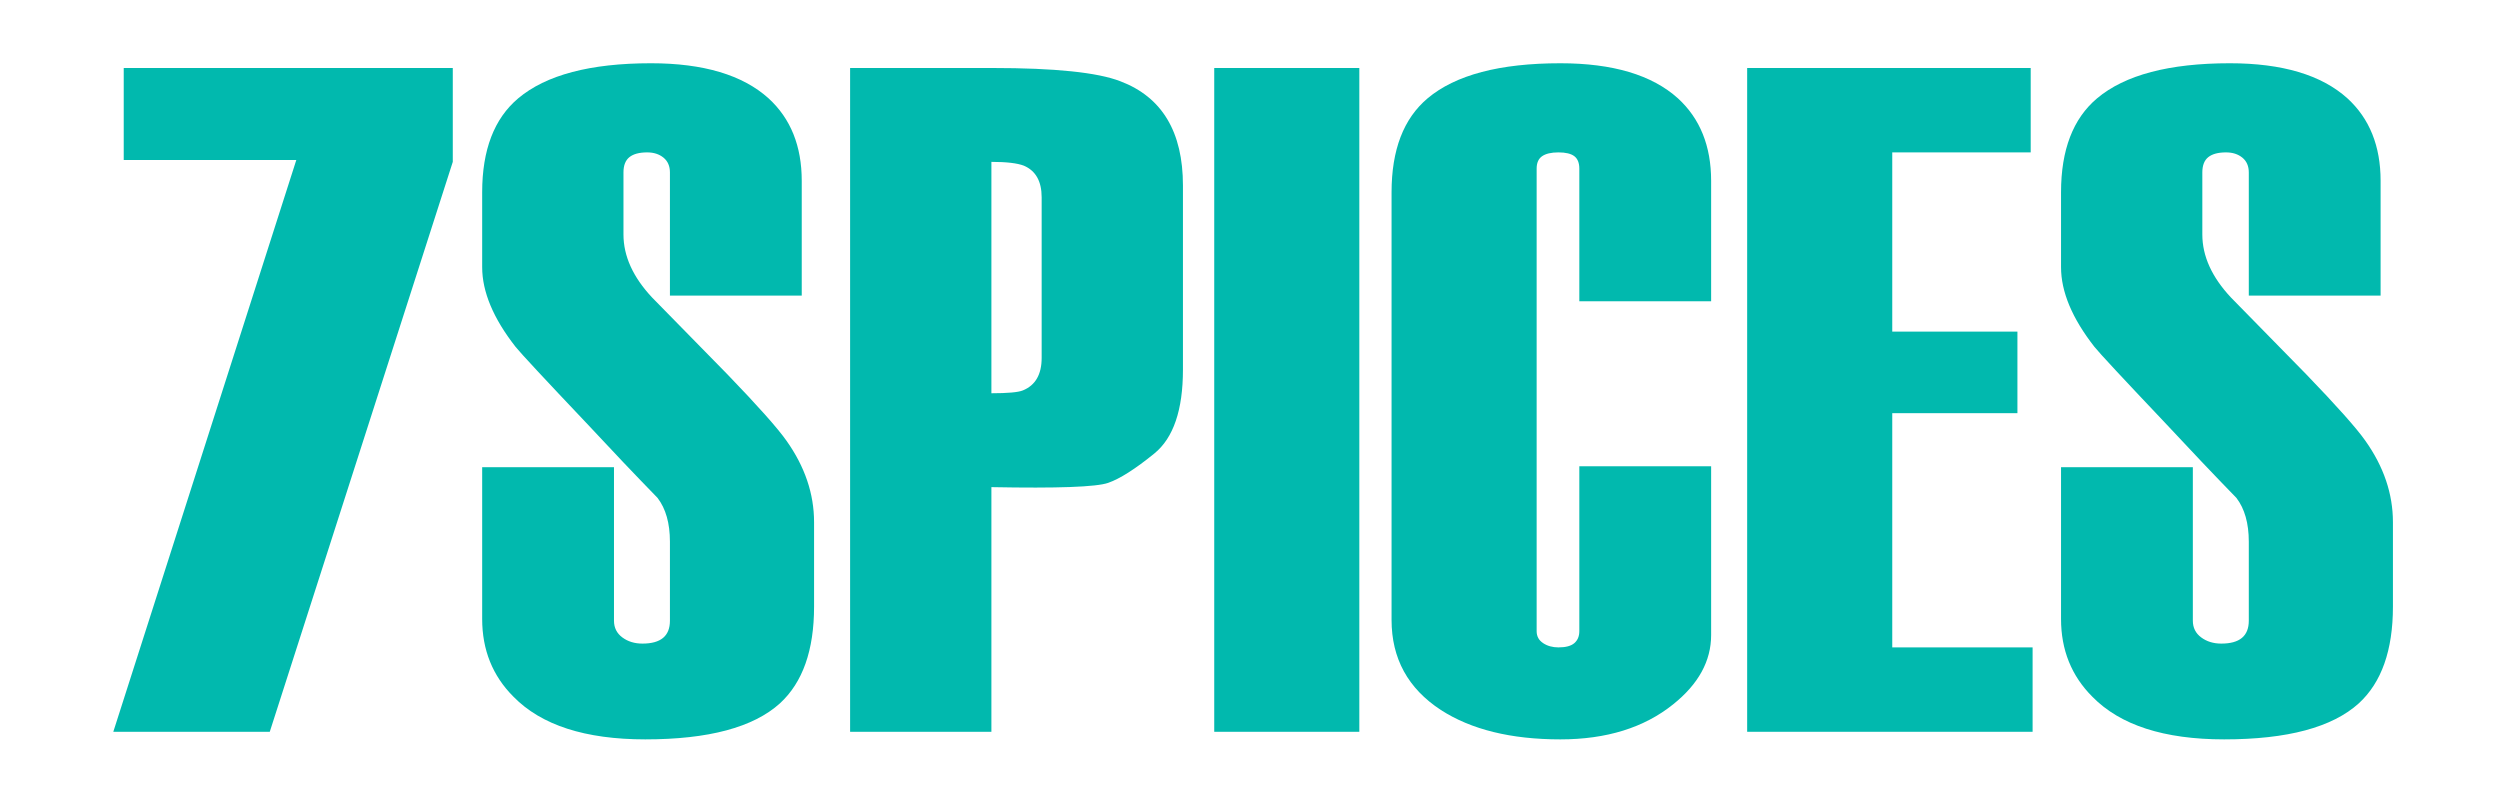
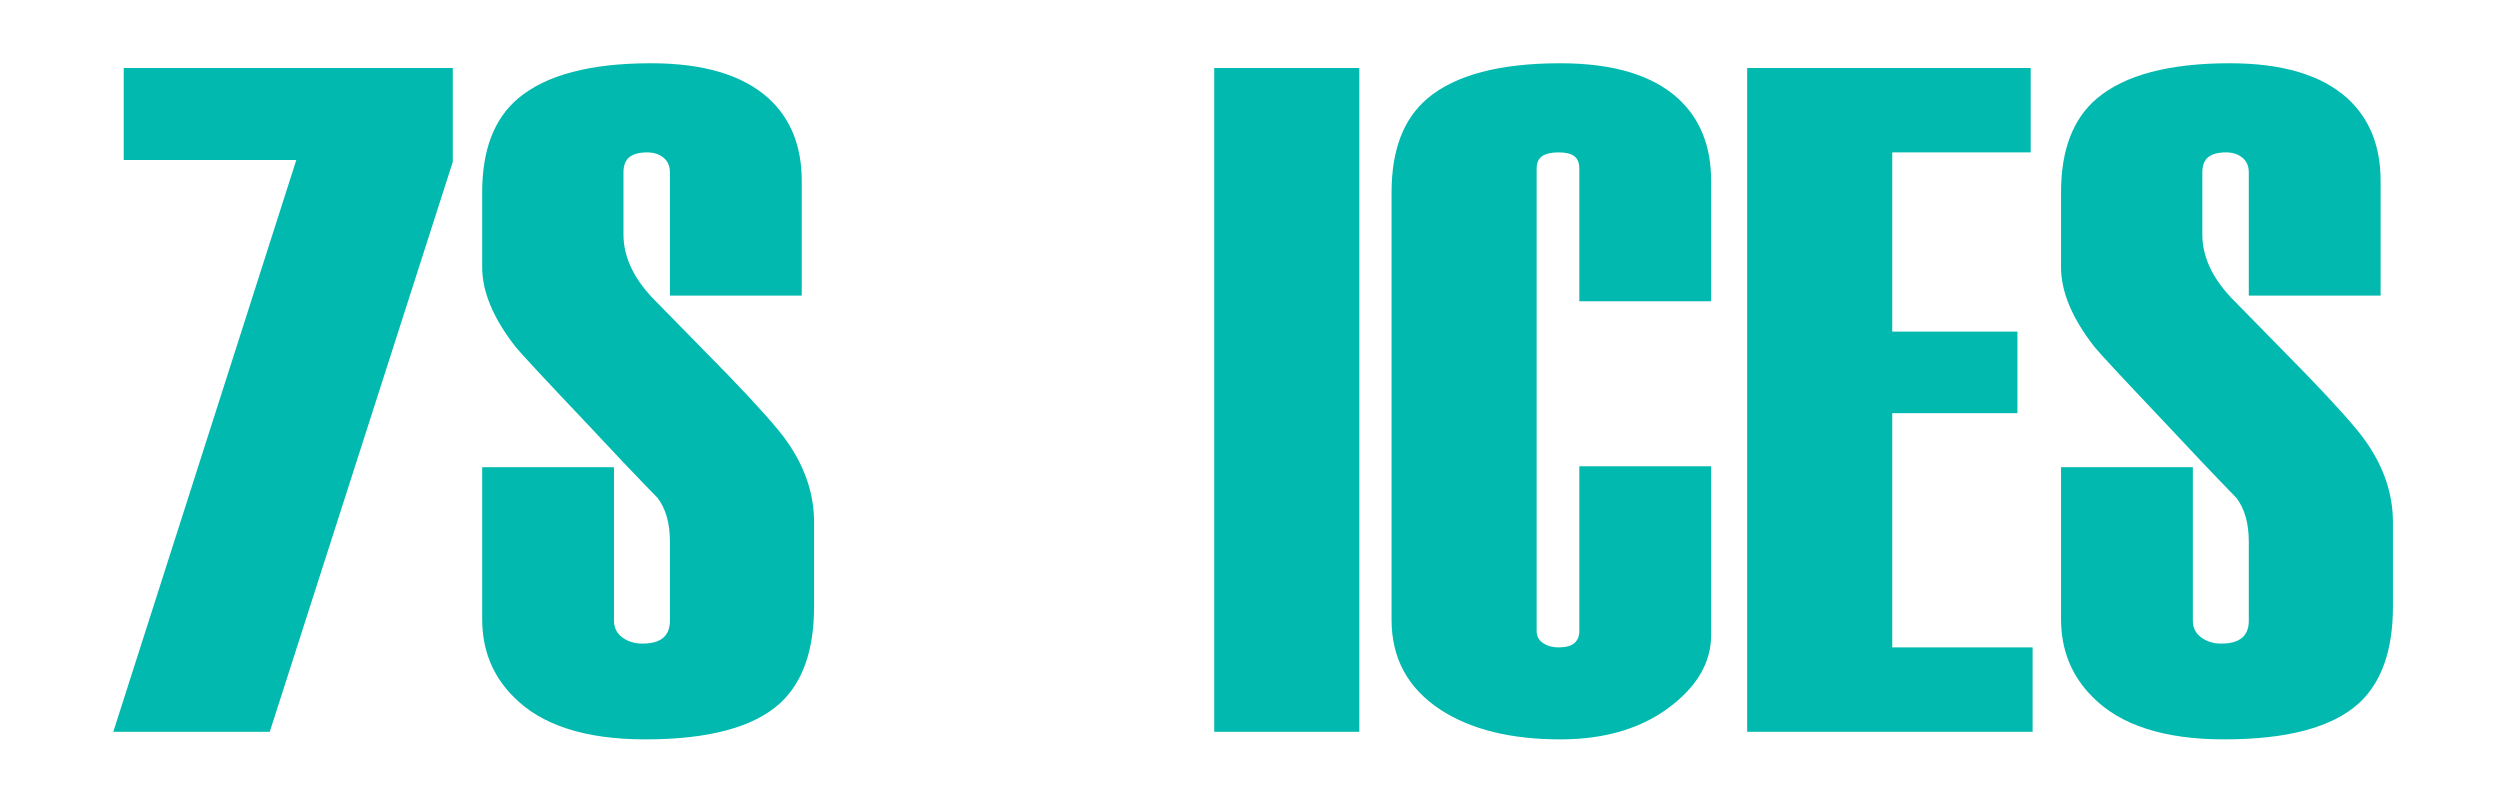
<svg xmlns="http://www.w3.org/2000/svg" style="fill-rule:evenodd;clip-rule:evenodd;stroke-linejoin:round;stroke-miterlimit:2;" xml:space="preserve" version="1.1" viewBox="0 0 2102 671" height="100%" width="100%">
  <g transform="matrix(4.167,0,0,4.167,-620,-923)">
    <path style="fill:rgb(1,185,174);fill-rule:nonzero;" d="M240.149,254.165L203.22,369.161L171.649,369.161L208.578,253.782L173.753,253.782L173.753,235.222L240.149,235.222L240.149,254.165Z" />
    <path style="fill:rgb(1,185,174);fill-rule:nonzero;" d="M313.048,343.904C313.048,352.705 310.752,359.21 306.159,363.42C300.802,368.269 291.743,370.69 278.989,370.69C266.869,370.69 258.005,367.82 252.393,362.08C248.183,357.871 246.079,352.641 246.079,346.39L246.079,315.776L272.675,315.776L272.675,346.749C272.675,348.16 273.234,349.284 274.358,350.116C275.479,350.95 276.834,351.365 278.418,351.365C280.266,351.365 281.653,350.982 282.577,350.215C283.501,349.446 283.964,348.292 283.964,346.752L283.964,330.802C283.964,327.089 283.13,324.141 281.465,321.965C276.974,317.354 272.167,312.293 267.039,306.783C258.578,297.856 253.834,292.752 252.808,291.475C248.321,285.736 246.079,280.378 246.079,275.403L246.079,260.287C246.079,251.742 248.5,245.428 253.349,241.344C258.961,236.627 267.891,234.265 280.137,234.265C290.724,234.265 298.631,236.627 303.863,241.344C308.327,245.428 310.56,250.977 310.56,257.991L310.56,281.143L283.964,281.143L283.964,256.296C283.964,255.013 283.53,254.018 282.667,253.312C281.802,252.607 280.705,252.251 279.375,252.251C277.778,252.251 276.583,252.573 275.784,253.214C274.986,253.856 274.589,254.884 274.589,256.296L274.589,268.814C274.589,273.181 276.511,277.418 280.359,281.526C285.74,287.012 290.804,292.178 295.549,297.025C301.702,303.404 305.675,307.868 307.472,310.419C311.188,315.65 313.048,321.133 313.048,326.874L313.048,343.904Z" />
-     <path style="fill:rgb(1,185,174);fill-rule:nonzero;" d="M358.969,293.712L358.969,261.304C358.969,258.087 357.776,255.964 355.39,254.936C354.063,254.421 351.878,254.165 348.828,254.165L348.828,300.852C352.141,300.852 354.263,300.66 355.19,300.272C357.708,299.243 358.969,297.058 358.969,293.712ZM387.479,296.068C387.479,304.233 385.553,309.877 381.709,313.002C377.864,316.129 374.755,318.106 372.384,318.934C370.01,319.765 362.159,320.052 348.828,319.794L348.828,369.16L320.319,369.16L320.319,235.222L349.019,235.222C361.648,235.222 370.259,236.116 374.85,237.9C383.269,241.09 387.479,248.108 387.479,258.948L387.479,296.068Z" />
    <rect style="fill:rgb(1,185,174);" height="133.938" width="29.276" y="235.222" x="393.792" />
    <path style="fill:rgb(1,185,174);fill-rule:nonzero;" d="M494.053,349.644C494.053,354.875 491.5,359.531 486.4,363.612C480.531,368.332 472.94,370.691 463.63,370.691C453.68,370.691 445.644,368.715 439.521,364.76C432.887,360.424 429.572,354.365 429.572,346.582L429.572,260.288C429.572,251.743 431.993,245.429 436.842,241.345C442.454,236.627 451.384,234.266 463.63,234.266C474.216,234.266 482.124,236.627 487.357,241.345C491.82,245.429 494.053,250.978 494.053,257.992L494.053,282.292L467.457,282.292L467.457,255.525C467.457,254.371 467.122,253.537 466.455,253.023C465.785,252.509 464.718,252.251 463.25,252.251C461.782,252.251 460.682,252.509 459.947,253.02C459.211,253.534 458.847,254.365 458.847,255.516L458.847,348.867C458.847,349.892 459.28,350.693 460.147,351.267C461.014,351.844 462.048,352.131 463.25,352.131C464.718,352.131 465.785,351.844 466.455,351.267C467.122,350.69 467.457,349.889 467.457,348.861L467.457,315.585L494.053,315.585L494.053,349.644Z" />
    <path style="fill:rgb(1,185,174);fill-rule:nonzero;" d="M558.917,369.16L501.323,369.16L501.323,235.222L558.534,235.222L558.534,252.251L530.599,252.251L530.599,288.414L555.855,288.414L555.855,304.87L530.599,304.87L530.599,352.131L558.917,352.131L558.917,369.16Z" />
    <path style="fill:rgb(1,185,174);fill-rule:nonzero;" d="M631.624,343.904C631.624,352.705 629.328,359.21 624.736,363.42C619.379,368.269 610.319,370.69 597.565,370.69C585.445,370.69 576.581,367.82 570.97,362.08C566.76,357.871 564.655,352.641 564.655,346.39L564.655,315.776L591.251,315.776L591.251,346.749C591.251,348.16 591.811,349.284 592.935,350.116C594.056,350.95 595.41,351.365 596.995,351.365C598.842,351.365 600.229,350.982 601.153,350.215C602.077,349.446 602.541,348.292 602.541,346.752L602.541,330.802C602.541,327.089 601.706,324.141 600.041,321.965C595.551,317.354 590.743,312.293 585.616,306.783C577.155,297.856 572.41,292.752 571.385,291.475C566.897,285.736 564.655,280.378 564.655,275.403L564.655,260.287C564.655,251.742 567.077,245.428 571.926,241.344C577.538,236.627 586.468,234.265 598.714,234.265C609.3,234.265 617.208,236.627 622.44,241.344C626.903,245.428 629.137,250.977 629.137,257.991L629.137,281.143L602.541,281.143L602.541,256.296C602.541,255.013 602.107,254.018 601.243,253.312C600.379,252.607 599.282,252.251 597.951,252.251C596.354,252.251 595.159,252.573 594.36,253.214C593.562,253.856 593.165,254.884 593.165,256.296L593.165,268.814C593.165,273.181 595.087,277.418 598.935,281.526C604.316,287.012 609.381,292.178 614.126,297.025C620.278,303.404 624.252,307.868 626.049,310.419C629.765,315.65 631.624,321.133 631.624,326.874L631.624,343.904Z" />
  </g>
</svg>